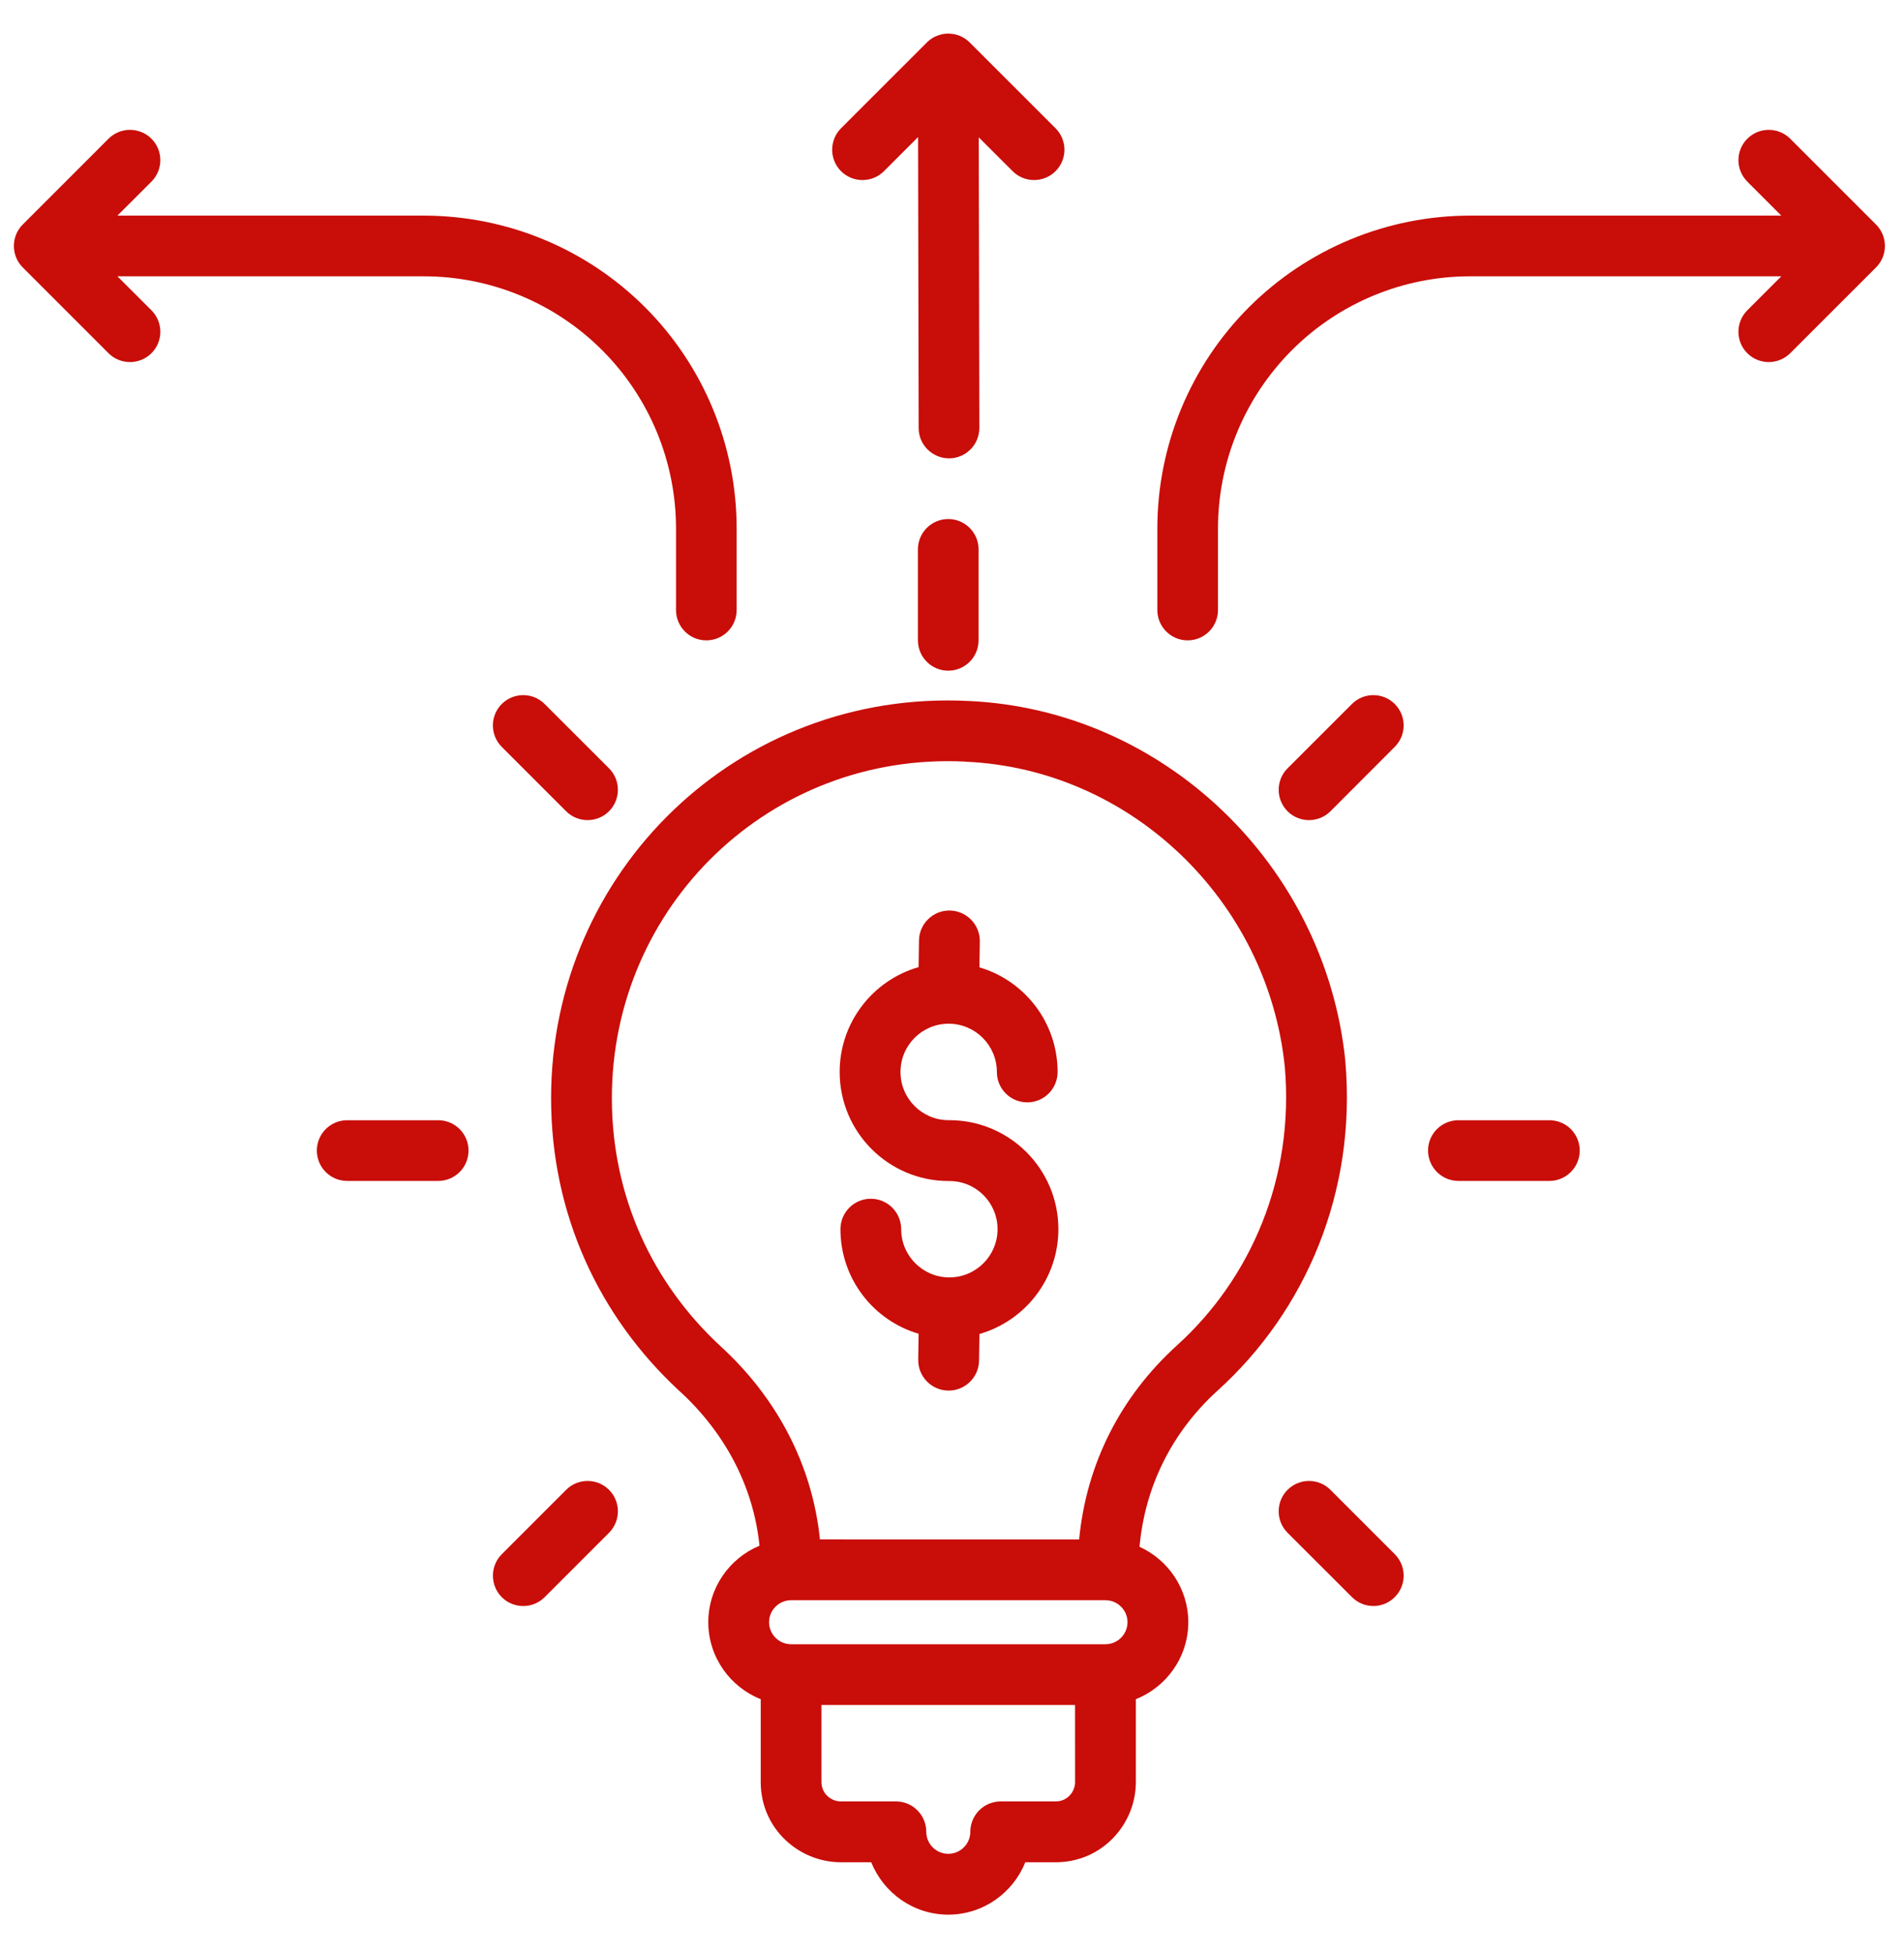
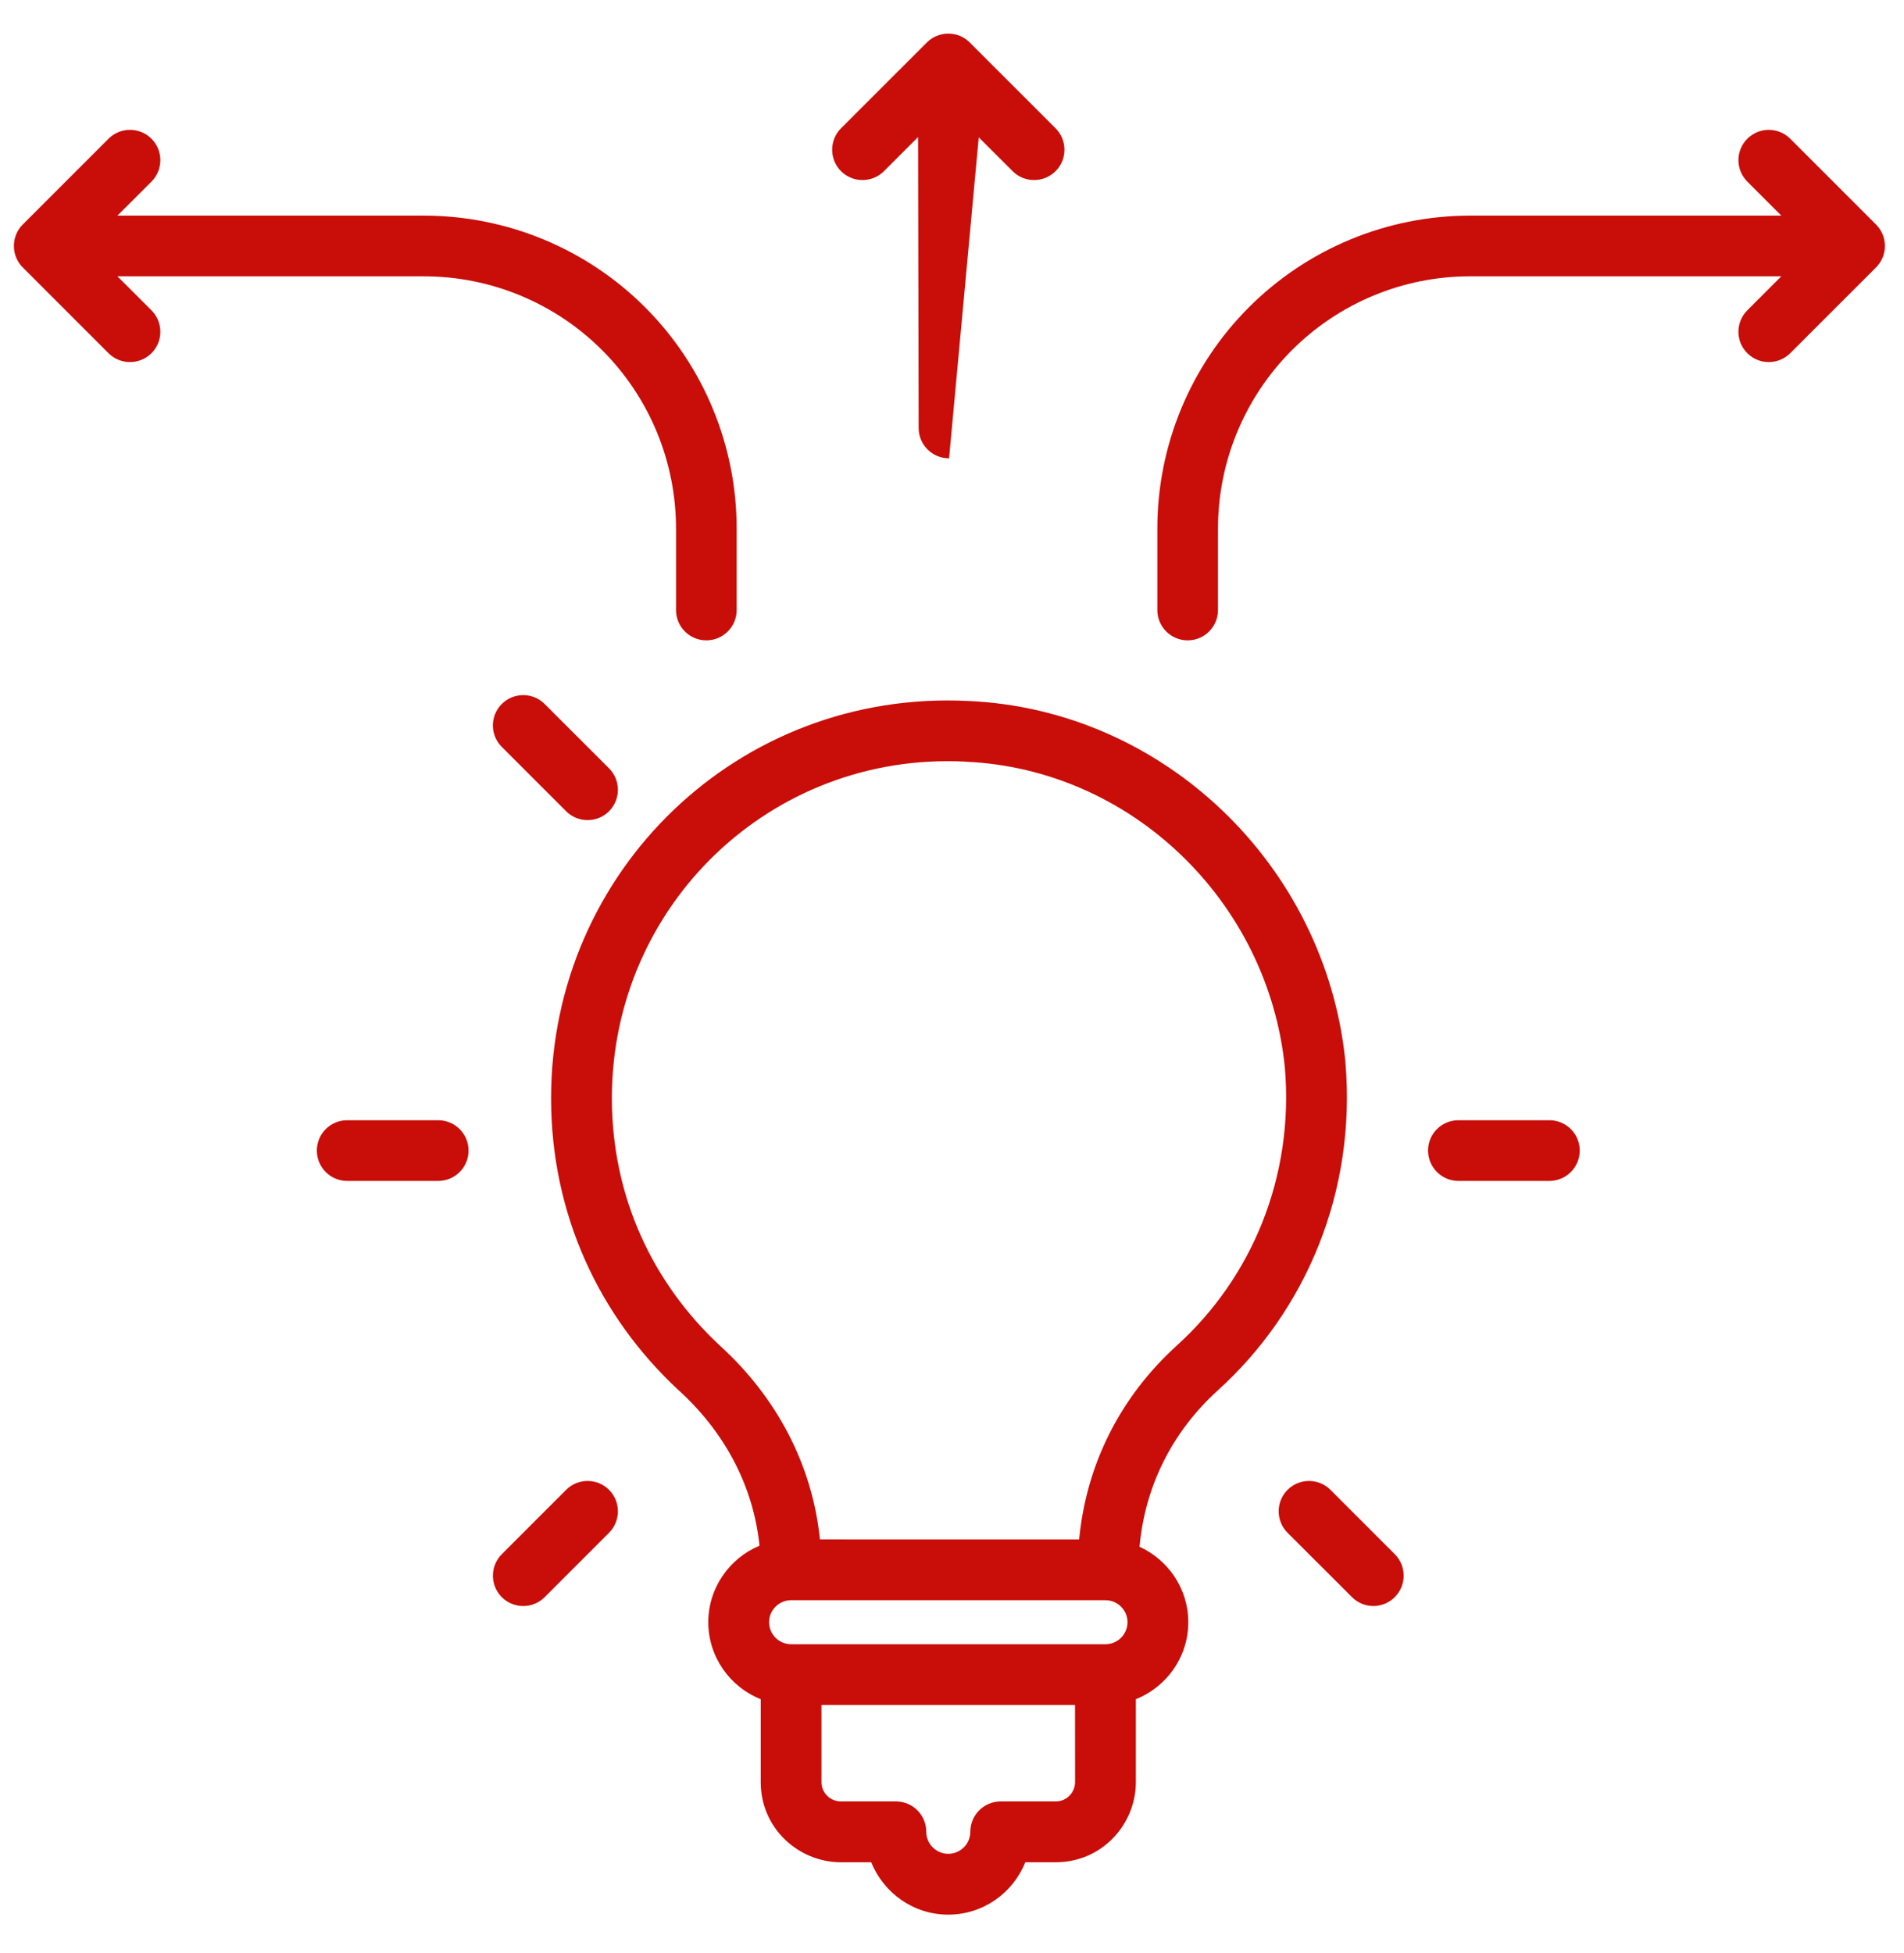
<svg xmlns="http://www.w3.org/2000/svg" width="39" height="40" viewBox="0 0 39 40" fill="none">
  <path fill-rule="evenodd" clip-rule="evenodd" d="M15.557 31.657C14.943 31.912 14.508 32.52 14.508 33.223C14.508 33.936 14.954 34.551 15.582 34.8V36.498C15.582 37.448 16.36 38.14 17.224 38.14H17.846C18.097 38.767 18.71 39.213 19.423 39.213C20.138 39.213 20.751 38.767 21.001 38.14H21.624C22.575 38.14 23.266 37.361 23.266 36.498V34.8C23.894 34.551 24.34 33.936 24.34 33.223C24.34 32.538 23.928 31.946 23.341 31.679C23.453 30.438 24.009 29.326 24.941 28.479C26.741 26.853 27.79 24.412 27.557 21.739V21.73C27.15 17.722 23.838 14.531 19.83 14.356C15.123 14.123 11.288 17.842 11.288 22.491C11.288 24.872 12.275 26.965 13.902 28.475C13.904 28.476 13.906 28.478 13.907 28.479C14.835 29.323 15.431 30.424 15.557 31.657ZM22.02 34.919H16.826V36.498C16.826 36.728 17.016 36.894 17.224 36.894H18.352C18.695 36.894 18.973 37.173 18.973 37.517C18.973 37.765 19.176 37.967 19.423 37.967C19.672 37.967 19.875 37.765 19.875 37.517C19.875 37.173 20.154 36.894 20.498 36.894H21.625C21.854 36.894 22.021 36.706 22.021 36.498L22.02 34.919ZM22.643 33.675H16.205C15.956 33.675 15.753 33.472 15.753 33.223C15.753 32.976 15.956 32.773 16.205 32.773H22.643C22.892 32.773 23.095 32.976 23.095 33.223C23.095 33.472 22.892 33.675 22.643 33.675ZM22.104 31.529C22.252 29.988 22.945 28.611 24.104 27.558C24.104 27.557 24.105 27.557 24.105 27.557C25.629 26.179 26.513 24.113 26.317 21.851C25.971 18.455 23.168 15.746 19.773 15.6C19.771 15.598 19.77 15.598 19.768 15.598C15.782 15.401 12.533 18.553 12.533 22.491C12.533 24.509 13.37 26.281 14.748 27.561C15.903 28.613 16.638 29.991 16.795 31.528L22.104 31.529Z" fill="#C90D09" />
-   <path fill-rule="evenodd" clip-rule="evenodd" d="M18.816 19.807C17.883 20.074 17.199 20.935 17.199 21.954C17.199 23.187 18.199 24.188 19.431 24.188H19.447C19.992 24.188 20.433 24.629 20.433 25.174C20.433 25.718 19.994 26.159 19.451 26.162H19.442C18.898 26.159 18.459 25.718 18.459 25.174C18.459 24.831 18.181 24.551 17.836 24.551C17.493 24.551 17.215 24.831 17.215 25.174C17.215 26.188 17.89 27.044 18.816 27.316L18.808 27.849C18.804 28.192 19.079 28.475 19.423 28.48C19.767 28.484 20.049 28.209 20.054 27.866L20.062 27.321C20.995 27.053 21.679 26.193 21.679 25.174C21.679 23.942 20.678 22.942 19.447 22.942H19.431C18.886 22.942 18.445 22.499 18.445 21.954C18.445 21.409 18.886 20.966 19.431 20.966C19.976 20.966 20.419 21.409 20.419 21.954C20.419 22.299 20.697 22.577 21.042 22.577C21.385 22.577 21.663 22.299 21.663 21.954C21.663 20.941 20.988 20.084 20.062 19.812L20.07 19.279C20.073 18.936 19.799 18.653 19.454 18.648C19.111 18.644 18.828 18.919 18.824 19.262L18.816 19.807Z" fill="#C90D09" />
-   <path fill-rule="evenodd" clip-rule="evenodd" d="M20.044 13.115V11.251C20.044 10.908 19.766 10.63 19.423 10.63C19.081 10.63 18.802 10.908 18.802 11.251V13.115C18.802 13.458 19.081 13.736 19.423 13.736C19.766 13.736 20.044 13.458 20.044 13.115Z" fill="#C90D09" />
  <path fill-rule="evenodd" clip-rule="evenodd" d="M2.405 5.659H8.68C10.05 5.659 11.364 6.202 12.334 7.172C13.303 8.141 13.847 9.455 13.847 10.825V12.494C13.847 12.837 14.125 13.115 14.468 13.115C14.811 13.115 15.089 12.837 15.089 12.494V10.825C15.089 9.126 14.415 7.495 13.213 6.293C12.011 5.091 10.38 4.416 8.68 4.416H2.405L3.102 3.72C3.345 3.476 3.345 3.083 3.102 2.841C2.86 2.599 2.465 2.599 2.223 2.841L0.466 4.598C0.224 4.84 0.224 5.235 0.466 5.477L2.223 7.234C2.465 7.476 2.86 7.476 3.102 7.234C3.345 6.992 3.345 6.599 3.102 6.355L2.405 5.659Z" fill="#C90D09" />
-   <path fill-rule="evenodd" clip-rule="evenodd" d="M19.425 0.688H19.413C19.347 0.69 19.285 0.701 19.226 0.721L19.223 0.722C19.136 0.75 19.054 0.8 18.985 0.87L17.227 2.627C16.985 2.871 16.985 3.264 17.227 3.506C17.469 3.748 17.864 3.748 18.106 3.506L18.805 2.807L18.817 8.767C18.817 9.11 19.097 9.387 19.44 9.387C19.784 9.387 20.06 9.107 20.06 8.764L20.048 2.813L20.742 3.506C20.984 3.748 21.378 3.748 21.621 3.506C21.864 3.263 21.864 2.87 21.621 2.627L19.863 0.87C19.784 0.791 19.687 0.736 19.586 0.71L19.583 0.708C19.535 0.696 19.485 0.69 19.436 0.688L19.425 0.688Z" fill="#C90D09" />
+   <path fill-rule="evenodd" clip-rule="evenodd" d="M19.425 0.688H19.413C19.347 0.69 19.285 0.701 19.226 0.721L19.223 0.722C19.136 0.75 19.054 0.8 18.985 0.87L17.227 2.627C16.985 2.871 16.985 3.264 17.227 3.506C17.469 3.748 17.864 3.748 18.106 3.506L18.805 2.807L18.817 8.767C18.817 9.11 19.097 9.387 19.44 9.387L20.048 2.813L20.742 3.506C20.984 3.748 21.378 3.748 21.621 3.506C21.864 3.263 21.864 2.87 21.621 2.627L19.863 0.87C19.784 0.791 19.687 0.736 19.586 0.71L19.583 0.708C19.535 0.696 19.485 0.69 19.436 0.688L19.425 0.688Z" fill="#C90D09" />
  <path fill-rule="evenodd" clip-rule="evenodd" d="M12.475 15.736L11.156 14.418C10.914 14.176 10.521 14.176 10.278 14.418C10.035 14.661 10.035 15.053 10.278 15.297L11.596 16.615C11.838 16.857 12.233 16.857 12.475 16.615C12.717 16.372 12.717 15.979 12.475 15.736Z" fill="#C90D09" />
  <path fill-rule="evenodd" clip-rule="evenodd" d="M8.976 22.943H7.111C6.768 22.943 6.49 23.221 6.49 23.564C6.49 23.908 6.768 24.186 7.111 24.186H8.976C9.319 24.186 9.597 23.908 9.597 23.564C9.597 23.221 9.319 22.943 8.976 22.943Z" fill="#C90D09" />
  <path fill-rule="evenodd" clip-rule="evenodd" d="M11.596 30.513L10.278 31.831C10.036 32.074 10.036 32.467 10.278 32.711C10.521 32.953 10.914 32.953 11.156 32.711L12.475 31.392C12.717 31.149 12.717 30.755 12.475 30.513C12.233 30.27 11.838 30.27 11.596 30.513Z" fill="#C90D09" />
  <path fill-rule="evenodd" clip-rule="evenodd" d="M26.373 31.392L27.692 32.709C27.934 32.953 28.327 32.953 28.57 32.709C28.812 32.467 28.812 32.074 28.57 31.831L27.252 30.513C27.01 30.27 26.616 30.27 26.373 30.513C26.131 30.755 26.131 31.149 26.373 31.392Z" fill="#C90D09" />
  <path fill-rule="evenodd" clip-rule="evenodd" d="M29.873 24.186H31.737C32.08 24.186 32.358 23.906 32.358 23.564C32.358 23.221 32.08 22.943 31.737 22.943H29.873C29.529 22.943 29.251 23.221 29.251 23.564C29.251 23.906 29.529 24.186 29.873 24.186Z" fill="#C90D09" />
-   <path fill-rule="evenodd" clip-rule="evenodd" d="M27.252 16.615L28.569 15.296C28.812 15.053 28.812 14.661 28.569 14.418C28.327 14.176 27.934 14.176 27.692 14.418L26.373 15.736C26.131 15.978 26.131 16.372 26.373 16.615C26.615 16.857 27.01 16.857 27.252 16.615Z" fill="#C90D09" />
  <path fill-rule="evenodd" clip-rule="evenodd" d="M36.487 4.416H30.114C28.414 4.416 26.785 5.091 25.582 6.293C24.381 7.495 23.706 9.126 23.706 10.825V12.494C23.706 12.837 23.984 13.115 24.327 13.115C24.67 13.115 24.948 12.837 24.948 12.494V10.825C24.948 9.455 25.494 8.141 26.462 7.172C27.431 6.203 28.743 5.659 30.113 5.659H36.487L35.791 6.355C35.548 6.599 35.548 6.992 35.791 7.234C36.033 7.476 36.426 7.476 36.669 7.234L38.419 5.485C38.536 5.372 38.609 5.213 38.609 5.038C38.609 4.862 38.536 4.704 38.419 4.59L36.669 2.841C36.426 2.599 36.033 2.599 35.791 2.841C35.548 3.083 35.548 3.476 35.791 3.72L36.487 4.416Z" fill="#C90D09" />
</svg>